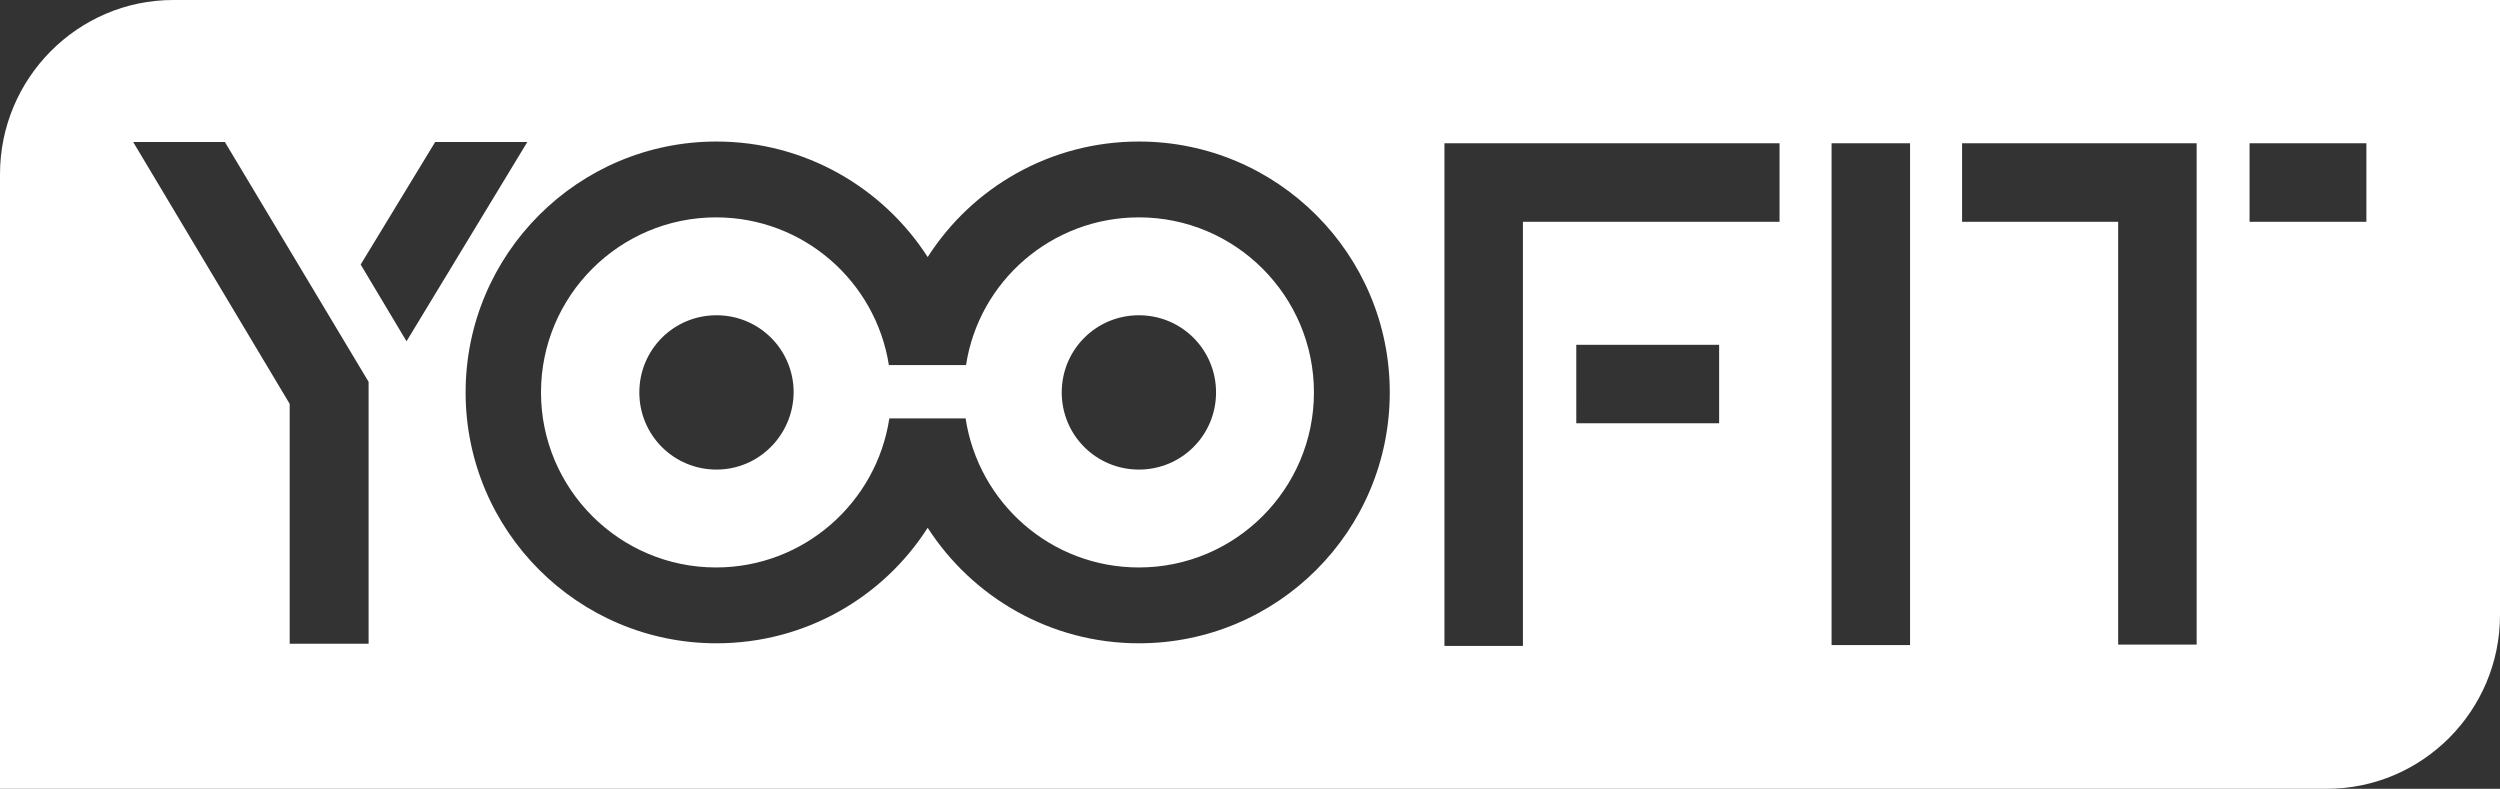
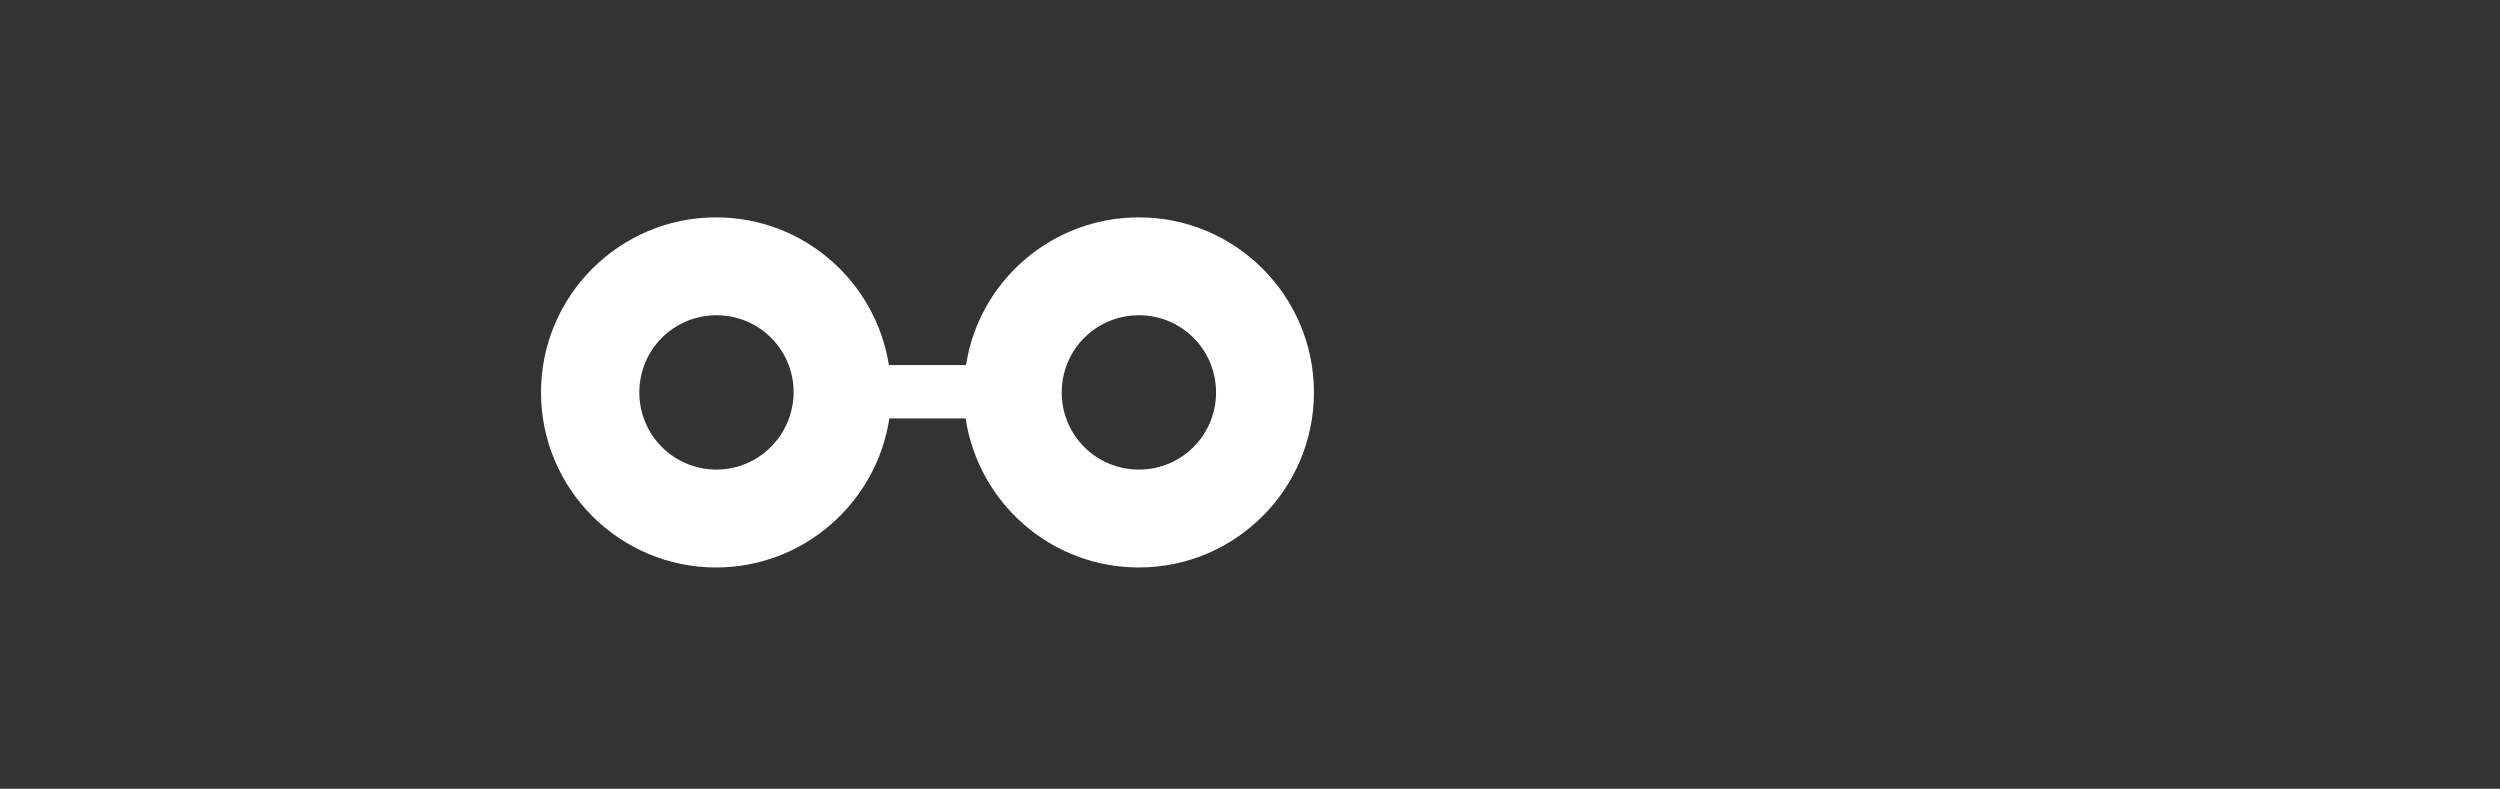
<svg xmlns="http://www.w3.org/2000/svg" version="1.1" id="Modo_de_aislamiento" x="0px" y="0px" viewBox="0 0 567 178.9" style="enable-background:new 0 0 567 178.9;" xml:space="preserve">
  <rect x="0" y="0" width="567" height="178.9" fill="#333333" stroke="none" />
  <style type="text/css">
	.st0{fill:#FFFFFF;}
</style>
  <g>
    <g id="XMLID_52_">
      <g id="XMLID_53_">
        <path id="XMLID_64_" class="st0" d="M258.3,49.3c-19.8,0-36.3,14.5-39.2,33.5H219h-17.3h-0.1c-3-19-19.4-33.5-39.2-33.5     c-21.9,0-39.7,17.8-39.7,39.7s17.8,39.7,39.7,39.7c19.9,0,36.4-14.7,39.3-33.8l0,0H219l0,0c2.9,19.1,19.3,33.8,39.3,33.8     c21.9,0,39.7-17.8,39.7-39.7S280.2,49.3,258.3,49.3z M162.5,106.5c-9.7,0-17.5-7.8-17.5-17.5s7.8-17.5,17.5-17.5S180,79.3,180,89     C179.9,98.7,172.1,106.5,162.5,106.5z M258.3,106.5c-9.7,0-17.5-7.8-17.5-17.5s7.8-17.5,17.5-17.5c9.7,0,17.5,7.8,17.5,17.5     S268,106.5,258.3,106.5z" />
-         <path id="XMLID_54_" class="st0" d="M39.3,0C17.6,0,0,17.8,0,39.5v139.4h527.7c21.7,0,39.3-17.7,39.3-39.4V0H39.3z M83.6,146     H65.7V91.6L30.2,32.2H51l32.6,54.4V146z M81.8,60l16.9-27.8h20.9L92.2,77.4L81.8,60z M258.3,145.9c-20.1,0-37.8-10.5-47.9-26.2     c-10.1,15.8-27.8,26.2-47.9,26.2c-31.4,0-56.9-25.5-56.9-56.9s25.5-56.9,56.9-56.9c20.1,0,37.8,10.5,47.9,26.2     c10.1-15.8,27.8-26.2,47.9-26.2c31.4,0,56.9,25.5,56.9,56.9C315.2,120.5,289.7,145.9,258.3,145.9z M389.9,96h-32.4V78.2h32.4V96z      M403.6,50.3h-58.2v45.9v0.7v49.6h-17.8V96.9v-0.7V32.5h76V50.3z M433.2,146.3h-17.8V32.5h17.8V146.3z M498.2,146.2h-17.8V50.3     H445V32.5h53.2V146.2z M536.7,50.3h-26.5V32.5h26.5V50.3z" />
      </g>
    </g>
  </g>
</svg>